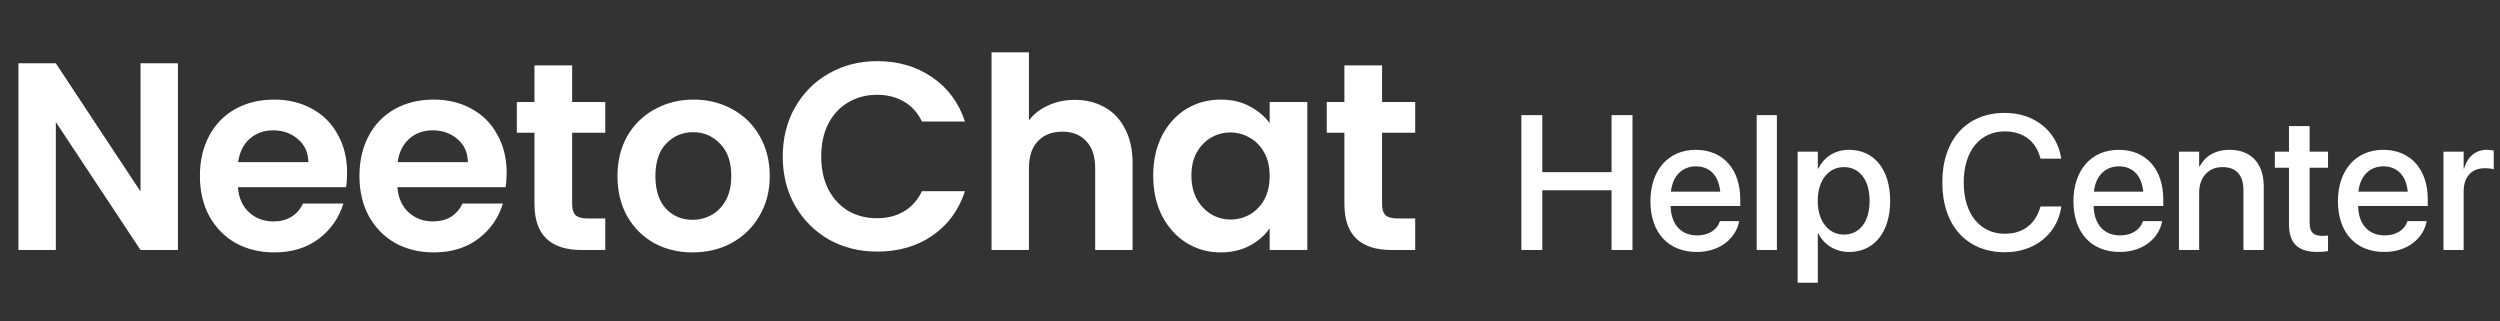
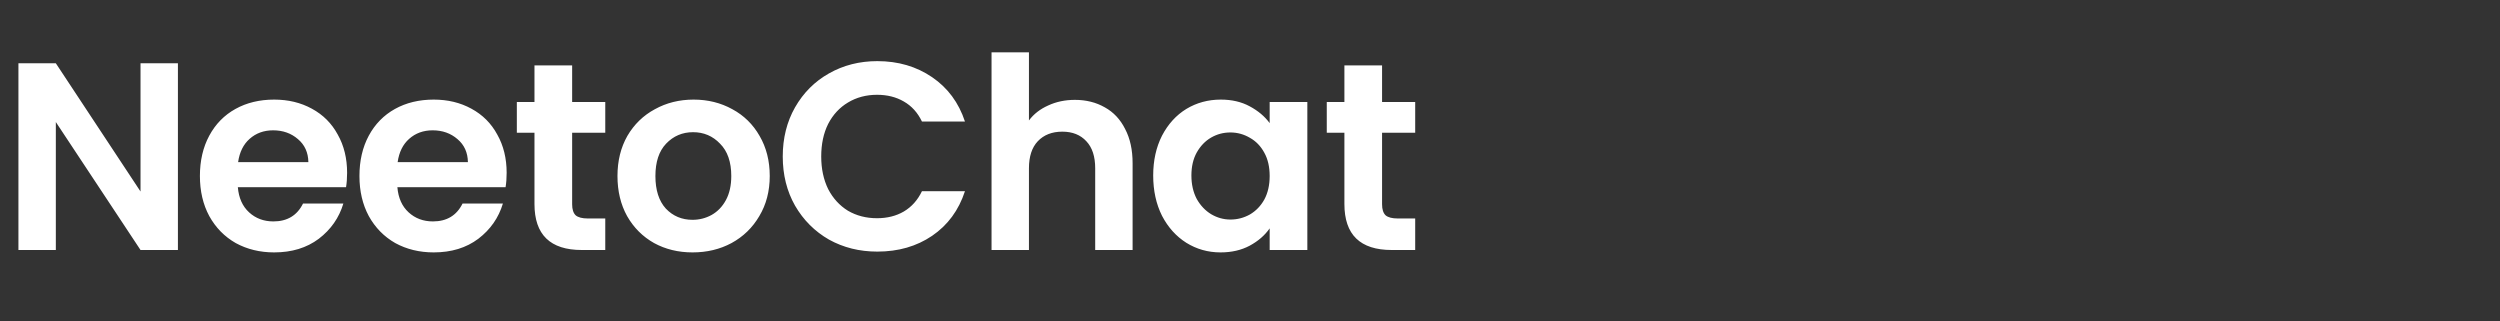
<svg xmlns="http://www.w3.org/2000/svg" width="280" height="36" viewBox="0 0 280 36" fill="none">
  <rect x="0" y="0" width="280" height="36" fill="#333333" stroke="none" />
  <path d="M19.927 28H15.738L6.253 13.668V28H2.064V7.086H6.253L15.738 21.448V7.086H19.927V28ZM38.876 19.353C38.876 19.952 38.836 20.49 38.757 20.969H26.639C26.739 22.166 27.158 23.103 27.896 23.781C28.634 24.459 29.541 24.799 30.618 24.799C32.174 24.799 33.281 24.13 33.94 22.794H38.457C37.979 24.39 37.061 25.706 35.705 26.743C34.348 27.761 32.683 28.269 30.708 28.269C29.113 28.269 27.676 27.92 26.4 27.222C25.143 26.504 24.156 25.497 23.438 24.2C22.739 22.904 22.39 21.408 22.39 19.712C22.39 17.997 22.739 16.491 23.438 15.194C24.136 13.898 25.113 12.9 26.37 12.202C27.626 11.504 29.073 11.155 30.708 11.155C32.284 11.155 33.69 11.494 34.927 12.172C36.184 12.851 37.151 13.818 37.829 15.075C38.527 16.311 38.876 17.738 38.876 19.353ZM34.538 18.156C34.518 17.079 34.129 16.222 33.371 15.583C32.613 14.925 31.686 14.596 30.588 14.596C29.551 14.596 28.674 14.915 27.956 15.553C27.257 16.172 26.829 17.039 26.669 18.156H34.538ZM56.744 19.353C56.744 19.952 56.704 20.49 56.624 20.969H44.507C44.606 22.166 45.025 23.103 45.763 23.781C46.501 24.459 47.409 24.799 48.486 24.799C50.042 24.799 51.149 24.13 51.807 22.794H56.325C55.846 24.39 54.929 25.706 53.572 26.743C52.216 27.761 50.551 28.269 48.576 28.269C46.98 28.269 45.544 27.92 44.267 27.222C43.011 26.504 42.023 25.497 41.305 24.2C40.607 22.904 40.258 21.408 40.258 19.712C40.258 17.997 40.607 16.491 41.305 15.194C42.004 13.898 42.981 12.9 44.237 12.202C45.494 11.504 46.94 11.155 48.576 11.155C50.152 11.155 51.558 11.494 52.794 12.172C54.051 12.851 55.019 13.818 55.697 15.075C56.395 16.311 56.744 17.738 56.744 19.353ZM52.406 18.156C52.386 17.079 51.997 16.222 51.239 15.583C50.481 14.925 49.553 14.596 48.456 14.596C47.419 14.596 46.541 14.915 45.823 15.553C45.125 16.172 44.696 17.039 44.537 18.156H52.406ZM64.08 14.865V22.884C64.08 23.442 64.21 23.851 64.469 24.11C64.748 24.35 65.207 24.47 65.845 24.47H67.79V28H65.157C61.627 28 59.861 26.285 59.861 22.854V14.865H57.886V11.425H59.861V7.325H64.08V11.425H67.79V14.865H64.08ZM77.565 28.269C75.969 28.269 74.533 27.92 73.256 27.222C71.98 26.504 70.972 25.497 70.234 24.2C69.516 22.904 69.157 21.408 69.157 19.712C69.157 18.017 69.526 16.521 70.264 15.224C71.022 13.928 72.049 12.93 73.346 12.232C74.642 11.514 76.088 11.155 77.684 11.155C79.28 11.155 80.726 11.514 82.023 12.232C83.319 12.93 84.336 13.928 85.074 15.224C85.832 16.521 86.211 18.017 86.211 19.712C86.211 21.408 85.822 22.904 85.044 24.2C84.287 25.497 83.249 26.504 81.933 27.222C80.636 27.92 79.18 28.269 77.565 28.269ZM77.565 24.619C78.323 24.619 79.031 24.44 79.689 24.081C80.367 23.701 80.906 23.143 81.305 22.405C81.704 21.667 81.903 20.769 81.903 19.712C81.903 18.137 81.484 16.93 80.646 16.092C79.829 15.234 78.821 14.805 77.624 14.805C76.428 14.805 75.42 15.234 74.603 16.092C73.805 16.93 73.406 18.137 73.406 19.712C73.406 21.288 73.795 22.505 74.573 23.362C75.371 24.2 76.368 24.619 77.565 24.619ZM87.668 17.528C87.668 15.474 88.127 13.639 89.045 12.023C89.982 10.387 91.249 9.121 92.844 8.223C94.46 7.306 96.265 6.847 98.26 6.847C100.594 6.847 102.638 7.445 104.393 8.642C106.149 9.839 107.375 11.494 108.074 13.609H103.257C102.778 12.611 102.1 11.863 101.222 11.365C100.364 10.866 99.367 10.617 98.23 10.617C97.013 10.617 95.926 10.906 94.969 11.484C94.031 12.043 93.293 12.841 92.755 13.878C92.236 14.915 91.977 16.132 91.977 17.528C91.977 18.904 92.236 20.121 92.755 21.178C93.293 22.215 94.031 23.023 94.969 23.602C95.926 24.16 97.013 24.44 98.23 24.44C99.367 24.44 100.364 24.19 101.222 23.692C102.1 23.173 102.778 22.415 103.257 21.418H108.074C107.375 23.552 106.149 25.218 104.393 26.414C102.658 27.591 100.614 28.18 98.26 28.18C96.265 28.18 94.46 27.731 92.844 26.833C91.249 25.916 89.982 24.649 89.045 23.033C88.127 21.418 87.668 19.583 87.668 17.528ZM120.388 11.185C121.645 11.185 122.762 11.464 123.739 12.023C124.716 12.561 125.474 13.369 126.013 14.446C126.571 15.504 126.851 16.78 126.851 18.276V28H122.662V18.845C122.662 17.528 122.333 16.521 121.674 15.823C121.016 15.105 120.119 14.746 118.982 14.746C117.825 14.746 116.907 15.105 116.229 15.823C115.571 16.521 115.242 17.528 115.242 18.845V28H111.053V5.859H115.242V13.489C115.78 12.771 116.498 12.212 117.396 11.813C118.294 11.395 119.291 11.185 120.388 11.185ZM129.158 19.652C129.158 17.977 129.487 16.491 130.146 15.194C130.824 13.898 131.731 12.9 132.868 12.202C134.025 11.504 135.312 11.155 136.728 11.155C137.965 11.155 139.042 11.405 139.959 11.903C140.897 12.402 141.645 13.03 142.203 13.788V11.425H146.422V28H142.203V25.576C141.665 26.354 140.917 27.003 139.959 27.521C139.022 28.02 137.935 28.269 136.698 28.269C135.302 28.269 134.025 27.91 132.868 27.192C131.731 26.474 130.824 25.467 130.146 24.17C129.487 22.854 129.158 21.348 129.158 19.652ZM142.203 19.712C142.203 18.695 142.004 17.827 141.605 17.109C141.206 16.371 140.667 15.813 139.989 15.434C139.311 15.035 138.583 14.835 137.805 14.835C137.027 14.835 136.309 15.025 135.651 15.404C134.993 15.783 134.454 16.341 134.035 17.079C133.636 17.797 133.437 18.655 133.437 19.652C133.437 20.65 133.636 21.527 134.035 22.285C134.454 23.023 134.993 23.592 135.651 23.991C136.329 24.39 137.047 24.589 137.805 24.589C138.583 24.589 139.311 24.4 139.989 24.021C140.667 23.622 141.206 23.063 141.605 22.345C142.004 21.607 142.203 20.73 142.203 19.712ZM154.792 14.865V22.884C154.792 23.442 154.921 23.851 155.181 24.11C155.46 24.35 155.919 24.47 156.557 24.47H158.502V28H155.869C152.338 28 150.573 26.285 150.573 22.854V14.865H148.598V11.425H150.573V7.325H154.792V11.425H158.502V14.865H154.792Z" fill="white" />
-   <path d="M170.392 28V12.895H172.737V19.28H180.494V12.895H182.838V28H180.494V21.311H172.737V28H170.392ZM190.04 28.22C186.806 28.22 184.848 26.011 184.848 22.536V22.525C184.848 19.081 186.837 16.779 189.925 16.779C193.013 16.779 194.908 18.998 194.908 22.305V23.07H187.109C187.151 25.153 188.292 26.367 190.093 26.367C191.432 26.367 192.322 25.676 192.605 24.849L192.636 24.765H194.782L194.761 24.881C194.405 26.629 192.71 28.22 190.04 28.22ZM189.936 18.631C188.47 18.631 187.34 19.626 187.141 21.468H192.668C192.479 19.563 191.412 18.631 189.936 18.631ZM196.75 28V12.895H199.011V28H196.75ZM201.335 31.664V16.988H203.596V18.883H203.648C204.308 17.574 205.522 16.779 207.092 16.779C209.898 16.779 211.698 18.977 211.698 22.494V22.504C211.698 26.011 209.887 28.22 207.124 28.22C205.564 28.22 204.297 27.424 203.648 26.147H203.596V31.664H201.335ZM206.506 26.273C208.286 26.273 209.395 24.828 209.395 22.504V22.494C209.395 20.149 208.275 18.715 206.506 18.715C204.789 18.715 203.586 20.201 203.586 22.494V22.504C203.586 24.786 204.8 26.273 206.506 26.273ZM224.542 28.251C220.261 28.251 217.539 25.236 217.539 20.442V20.432C217.539 15.638 220.261 12.644 224.542 12.644C227.871 12.644 230.373 14.695 230.844 17.679L230.865 17.773H228.541L228.478 17.564C227.975 15.795 226.573 14.716 224.542 14.716C221.737 14.716 219.936 16.936 219.936 20.432V20.442C219.936 23.939 221.747 26.179 224.542 26.179C226.552 26.179 227.944 25.132 228.509 23.216L228.541 23.122H230.865L230.854 23.227C230.383 26.231 227.881 28.251 224.542 28.251ZM237.417 28.22C234.183 28.22 232.225 26.011 232.225 22.536V22.525C232.225 19.081 234.214 16.779 237.302 16.779C240.39 16.779 242.285 18.998 242.285 22.305V23.07H234.486C234.528 25.153 235.669 26.367 237.47 26.367C238.81 26.367 239.699 25.676 239.982 24.849L240.013 24.765H242.159L242.138 24.881C241.782 26.629 240.087 28.22 237.417 28.22ZM237.313 18.631C235.847 18.631 234.717 19.626 234.518 21.468H240.045C239.856 19.563 238.789 18.631 237.313 18.631ZM244.043 28V16.988H246.305V18.652H246.357C246.933 17.532 248.063 16.779 249.727 16.779C252.146 16.779 253.538 18.338 253.538 20.871V28H251.266V21.301C251.266 19.647 250.492 18.715 248.921 18.715C247.33 18.715 246.305 19.866 246.305 21.583V28H244.043ZM259.588 28.22C257.411 28.22 256.364 27.299 256.364 25.1V18.788H254.783V16.988H256.364V14.12H258.677V16.988H260.74V18.788H258.677V24.964C258.677 26.084 259.18 26.419 260.132 26.419C260.373 26.419 260.572 26.398 260.74 26.378V28.126C260.478 28.168 260.049 28.22 259.588 28.22ZM267.041 28.22C263.807 28.22 261.849 26.011 261.849 22.536V22.525C261.849 19.081 263.838 16.779 266.926 16.779C270.014 16.779 271.909 18.998 271.909 22.305V23.07H264.11C264.152 25.153 265.293 26.367 267.094 26.367C268.433 26.367 269.323 25.676 269.606 24.849L269.637 24.765H271.783L271.762 24.881C271.406 26.629 269.71 28.22 267.041 28.22ZM266.937 18.631C265.471 18.631 264.341 19.626 264.142 21.468H269.669C269.48 19.563 268.412 18.631 266.937 18.631ZM273.667 28V16.988H275.928V18.872H275.981C276.337 17.585 277.258 16.779 278.514 16.779C278.838 16.779 279.121 16.831 279.299 16.862V18.966C279.121 18.893 278.723 18.841 278.284 18.841C276.829 18.841 275.928 19.793 275.928 21.437V28H273.667Z" fill="white" />
</svg>